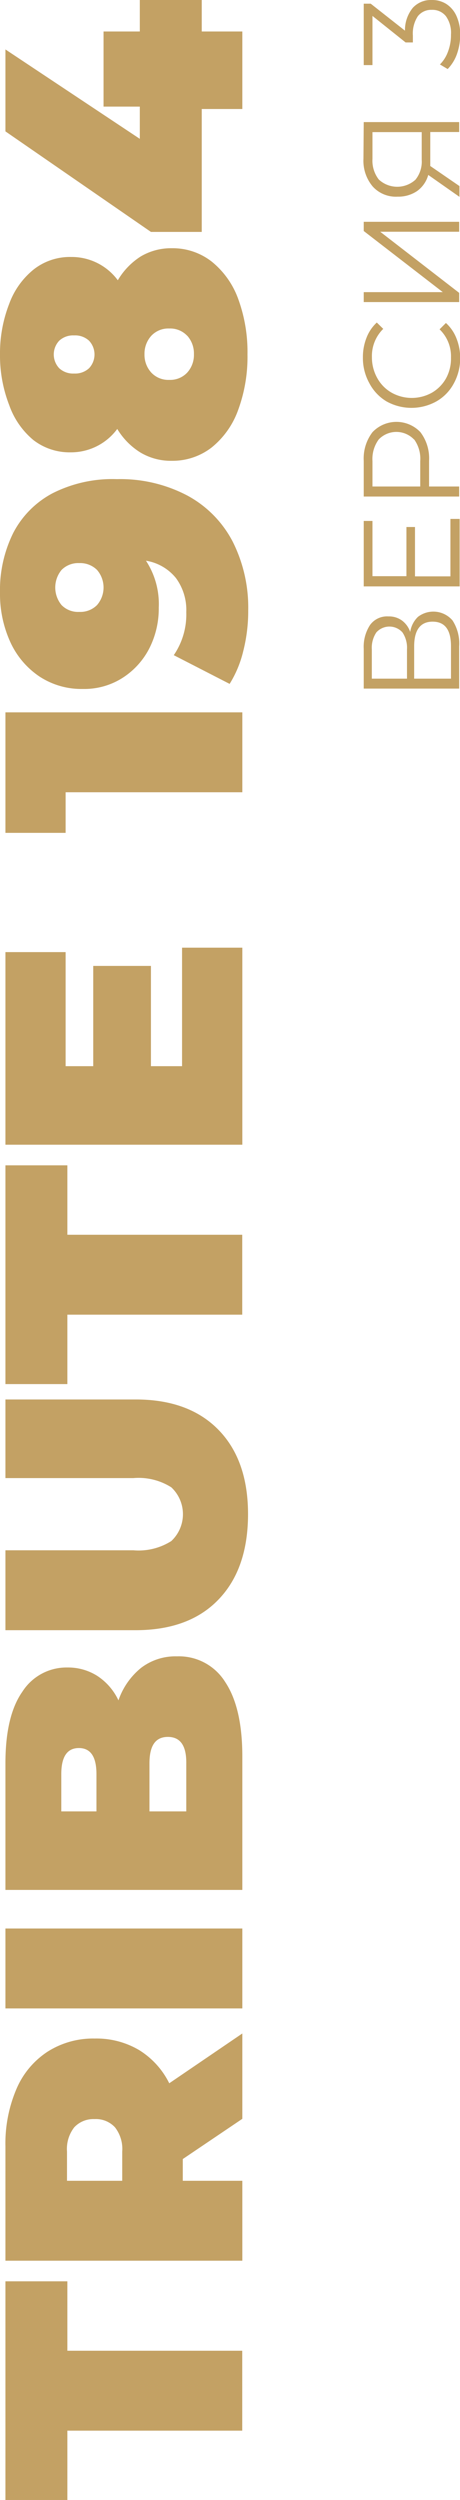
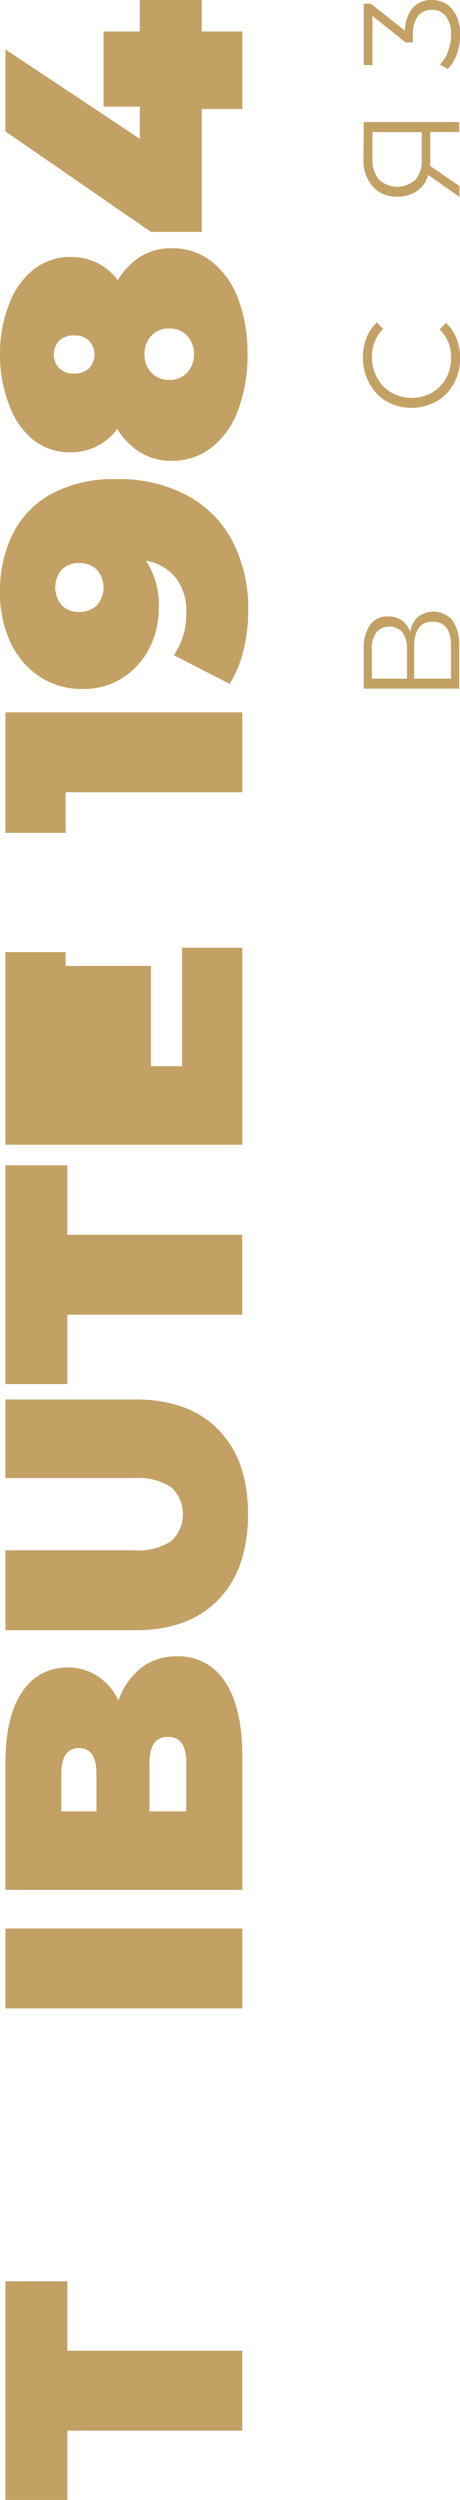
<svg xmlns="http://www.w3.org/2000/svg" id="Слой_1" data-name="Слой 1" viewBox="0 0 49.98 271.53">
  <defs>
    <style>.cls-1{fill:#c3a164;}</style>
  </defs>
  <path class="cls-1" d="M7.32,264v7.53H.59V247.78H7.32v7.54h19V264Z" />
-   <path class="cls-1" d="M19.86,234.5v2.36h6.47v8.68H.59v-12.4a15.09,15.09,0,0,1,1.18-6.21,9.07,9.07,0,0,1,3.38-4.08,9.21,9.21,0,0,1,5.15-1.44,9.09,9.09,0,0,1,4.81,1.25,8.85,8.85,0,0,1,3.28,3.61l7.94-5.41v9.27ZM8.07,231.05a3.82,3.82,0,0,0-.79,2.64v3.17h6v-3.17a3.82,3.82,0,0,0-.79-2.64,2.82,2.82,0,0,0-2.22-.89A2.84,2.84,0,0,0,8.07,231.05Z" />
  <path class="cls-1" d="M.59,218.14v-8.68H26.33v8.68Z" />
  <path class="cls-1" d="M15.33,181.15a6.15,6.15,0,0,1,3.9-1.25,5.92,5.92,0,0,1,5.24,2.79q1.86,2.79,1.86,8.09v14.49H.59V191.52q0-5.16,1.84-7.78a5.69,5.69,0,0,1,4.89-2.63,5.93,5.93,0,0,1,3.23.9,6.43,6.43,0,0,1,2.32,2.67A7.8,7.8,0,0,1,15.33,181.15ZM6.66,196.74h3.82v-4.05c0-1.89-.64-2.83-1.91-2.83s-1.91.94-1.91,2.83Zm11.58-8.09c-1.35,0-2,.95-2,2.87v5.22h4v-5.22C20.26,189.6,19.59,188.65,18.24,188.65Z" />
  <path class="cls-1" d="M23.72,173.75q-3.19,3.31-9,3.31H.59v-8.68h13.9a6.65,6.65,0,0,0,4.12-1,4,4,0,0,0,0-5.84,6.65,6.65,0,0,0-4.12-1H.59V152H14.75q5.78,0,9,3.31t3.2,9.23Q26.92,170.45,23.72,173.75Z" />
  <path class="cls-1" d="M7.32,142.79v7.54H.59V126.57H7.32v7.54h19v8.68Z" />
-   <path class="cls-1" d="M19.78,102.93h6.55v21.4H.59V103.41H7.13V115.8h3V104.91H16.4V115.8h3.38Z" />
+   <path class="cls-1" d="M19.78,102.93h6.55v21.4H.59V103.41H7.13V115.8V104.91H16.4V115.8h3.38Z" />
  <path class="cls-1" d="M.59,77.37H26.33v8.68H7.13v4.41H.59Z" />
  <path class="cls-1" d="M1.43,57.9A10.17,10.17,0,0,1,5.7,53.58a14.37,14.37,0,0,1,7-1.54,15.61,15.61,0,0,1,7.65,1.78,11.94,11.94,0,0,1,4.93,5,15.93,15.93,0,0,1,1.69,7.48,17.66,17.66,0,0,1-.54,4.42,12,12,0,0,1-1.48,3.56l-6.07-3.12a7.83,7.83,0,0,0,1.36-4.67,5.86,5.86,0,0,0-1.12-3.7,5.26,5.26,0,0,0-3.26-1.89A8.59,8.59,0,0,1,17.25,66a9.54,9.54,0,0,1-1,4.37,8.28,8.28,0,0,1-2.91,3.24A7.72,7.72,0,0,1,9,74.83a8.29,8.29,0,0,1-4.74-1.37A9,9,0,0,1,1.1,69.69,12.6,12.6,0,0,1,0,64.39,14,14,0,0,1,1.43,57.9Zm9.11,4a2.59,2.59,0,0,0-1.93-.74,2.54,2.54,0,0,0-1.92.74,3,3,0,0,0,0,3.82,2.5,2.5,0,0,0,1.92.74,2.55,2.55,0,0,0,1.93-.74,2.92,2.92,0,0,0,0-3.82Z" />
  <path class="cls-1" d="M15.28,27.86a6.45,6.45,0,0,1,3.4-.9A6.88,6.88,0,0,1,23,28.41a9.25,9.25,0,0,1,2.89,4.08,16.75,16.75,0,0,1,1,6,16.71,16.71,0,0,1-1,6A9.23,9.23,0,0,1,23,48.6a6.94,6.94,0,0,1-4.34,1.45,6.45,6.45,0,0,1-3.4-.9,7.63,7.63,0,0,1-2.52-2.56,6.24,6.24,0,0,1-5.07,2.54,6.43,6.43,0,0,1-4.05-1.34A8.67,8.67,0,0,1,1,44,14.89,14.89,0,0,1,0,38.5,14.83,14.83,0,0,1,1,33a8.55,8.55,0,0,1,2.68-3.75,6.37,6.37,0,0,1,4.05-1.34,6.23,6.23,0,0,1,5.07,2.53A7.68,7.68,0,0,1,15.28,27.86ZM6.44,40a2.21,2.21,0,0,0,1.61.57A2.22,2.22,0,0,0,9.67,40a2.18,2.18,0,0,0,0-3,2.22,2.22,0,0,0-1.62-.57A2.21,2.21,0,0,0,6.44,37a2.18,2.18,0,0,0,0,3Zm13.9-3.53a2.53,2.53,0,0,0-1.95-.79,2.53,2.53,0,0,0-1.95.79,2.89,2.89,0,0,0-.74,2,2.86,2.86,0,0,0,.74,2,2.53,2.53,0,0,0,1.95.79,2.53,2.53,0,0,0,1.95-.79,2.85,2.85,0,0,0,.73-2A2.88,2.88,0,0,0,20.34,36.46Z" />
  <path class="cls-1" d="M21.92,0V3.42h4.41v8.42H21.92V25.19H16.4L.59,14.27V5.37l14.6,9.71v-3.5H11.25V3.42h3.94V0Z" />
  <path class="cls-1" d="M45.41,67a2.74,2.74,0,0,1,3.76.39,4.62,4.62,0,0,1,.72,2.81v4.59H39.52V70.48a4.33,4.33,0,0,1,.68-2.59,2.28,2.28,0,0,1,2-.94,2.39,2.39,0,0,1,1.48.45,2.56,2.56,0,0,1,.89,1.24A2.86,2.86,0,0,1,45.41,67Zm-1.19,6.71V70.54a3,3,0,0,0-.49-1.85,1.9,1.9,0,0,0-2.84,0,3,3,0,0,0-.49,1.85v3.17ZM47,67.52c-1.31,0-2,.89-2,2.68v3.51h4V70.2C49,68.41,48.35,67.52,47,67.52Z" />
-   <path class="cls-1" d="M48.94,56.36h1v7.33H39.52V56.58h.95v6h3.69V57.24h.93V62.6h3.85Z" />
-   <path class="cls-1" d="M40.47,46.94a3.59,3.59,0,0,1,5.21,0,4.7,4.7,0,0,1,.94,3.11v2.79h3.27v1.09H39.52V50.05A4.7,4.7,0,0,1,40.47,46.94Zm4.51.79a2.65,2.65,0,0,0-3.83,0,3.58,3.58,0,0,0-.68,2.35v2.76h5.19V50.08A3.58,3.58,0,0,0,45,47.73Z" />
  <path class="cls-1" d="M49.3,41.66a4.9,4.9,0,0,1-1.89,1.94,5.58,5.58,0,0,1-5.41,0,5,5,0,0,1-1.88-2,5.62,5.62,0,0,1-.69-2.78,5.68,5.68,0,0,1,.39-2.13,4.39,4.39,0,0,1,1.12-1.66l.7.69a4.13,4.13,0,0,0-1.23,3.07A4.6,4.6,0,0,0,41,41.08a4.1,4.1,0,0,0,1.55,1.57,4.49,4.49,0,0,0,4.38,0,4.15,4.15,0,0,0,1.54-1.57A4.49,4.49,0,0,0,49,38.84a4.07,4.07,0,0,0-1.24-3.07l.69-.69a4.4,4.4,0,0,1,1.14,1.66A5.77,5.77,0,0,1,50,38.88,5.69,5.69,0,0,1,49.3,41.66Z" />
-   <path class="cls-1" d="M39.52,32.81V31.73h8.59l-8.59-6.64v-1H49.89v1.08H41.31l8.58,6.64v1Z" />
  <path class="cls-1" d="M39.52,13.26H49.89v1.08H46.75v3.09q0,.21,0,.6l3.17,2.18v1.17L46.53,19a3.19,3.19,0,0,1-1.21,1.75,3.63,3.63,0,0,1-2.12.61,3.39,3.39,0,0,1-2.71-1.11,4.33,4.33,0,0,1-1-3Zm5.61,6.27a3.12,3.12,0,0,0,.69-2.18v-3H40.47v2.9a3.33,3.33,0,0,0,.69,2.25,2.94,2.94,0,0,0,4,0Z" />
  <path class="cls-1" d="M44.85.85A2.67,2.67,0,0,1,46.91,0a2.88,2.88,0,0,1,1.58.43A3,3,0,0,1,49.58,1.7,4.76,4.76,0,0,1,50,3.76a6.27,6.27,0,0,1-.36,2.13,4.46,4.46,0,0,1-1,1.61L47.8,7a3.8,3.8,0,0,0,.87-1.38A5.09,5.09,0,0,0,49,3.76a3.1,3.1,0,0,0-.55-2,1.86,1.86,0,0,0-1.54-.69,1.83,1.83,0,0,0-1.51.69,3.43,3.43,0,0,0-.54,2.11v.74h-.79l-3.6-2.88V7.07h-.95V.4h.76L44,3.33A3.85,3.85,0,0,1,44.85.85Z" />
</svg>